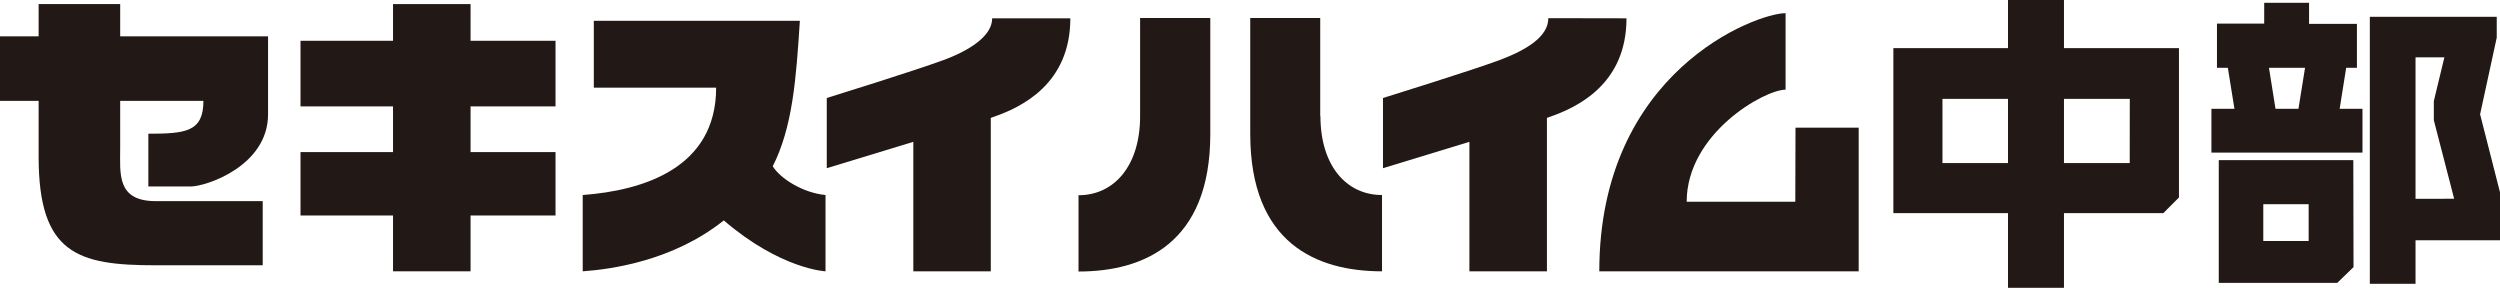
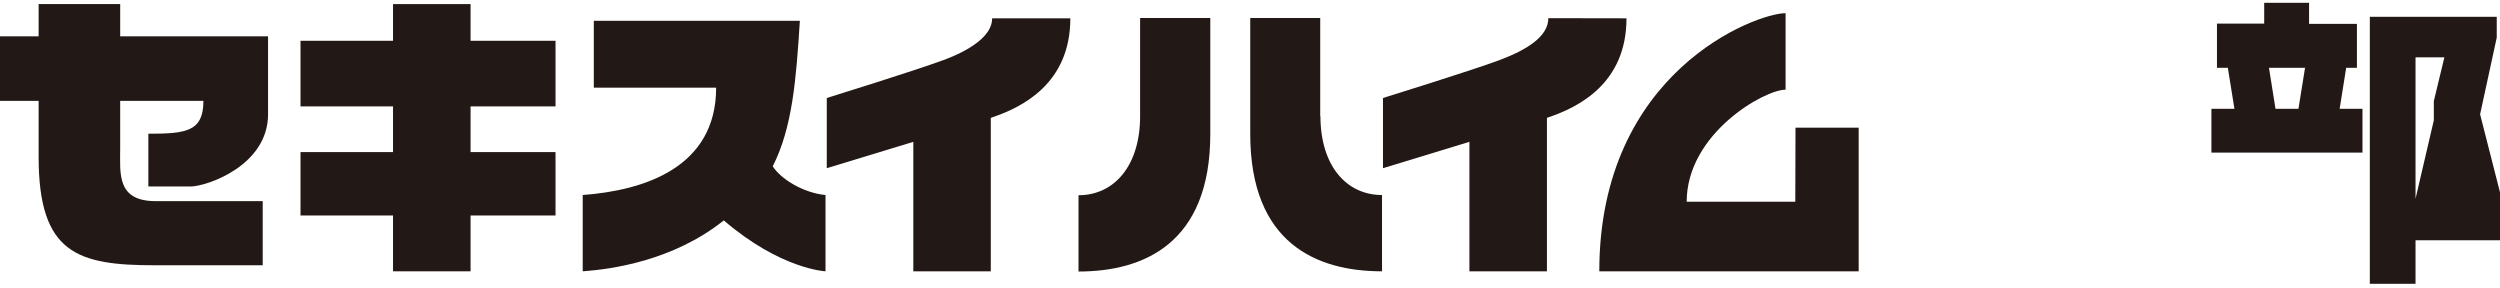
<svg xmlns="http://www.w3.org/2000/svg" viewBox="0 0 360.47 41.5">
  <defs>
    <style>.cls-1{fill:#221815;}</style>
  </defs>
  <title>logo_chubu_black</title>
  <g id="レイヤー_2" data-name="レイヤー 2">
    <g id="レイヤー_1-2" data-name="レイヤー 1">
      <path class="cls-1" d="M17.33.59H5.57V5.24H0v9.3H5.57v8.09c0,14,5.68,15.62,16.85,15.62H37.88V29H22.44c-5.66,0-5.11-4-5.11-7.64V14.54h12c0,4.45-2.52,4.74-7.94,4.74v7.61h6.07c2.32,0,11.19-3,11.19-10.4V5.24H17.33Z" />
      <polygon class="cls-1" points="67.85 0.59 56.67 0.59 56.67 5.88 43.33 5.88 43.33 15.34 56.67 15.34 56.67 21.93 43.33 21.93 43.33 31.07 56.67 31.07 56.67 39.12 67.85 39.12 67.85 31.07 80.1 31.07 80.1 21.93 67.85 21.93 67.85 15.34 80.1 15.34 80.1 5.88 67.85 5.88 67.85 0.59" />
      <path class="cls-1" d="M111.41,24c2.86-5.64,3.38-12.51,3.92-21H85.62v9.64h17.64c0,11.6-10.52,14.83-19.24,15.48v11c4-.28,13-1.47,20.34-7.34,8.23,7.06,14.67,7.34,14.67,7.34v-11c-3.22-.3-6.51-2.35-7.62-4.16" />
      <path class="cls-1" d="M136,8.67c-3.85,1.45-16.79,5.46-16.79,5.46V24.25l12.48-3.8V39.12h11.17V17l.29-.11c4.17-1.42,11.18-4.8,11.18-14.25H143.06c0,2.54-3.19,4.6-7.07,6.05" />
      <path class="cls-1" d="M223.25,2.62c0,2.69-3.18,4.6-7.05,6.05s-16.79,5.46-16.79,5.46V24.25l12.46-3.8V39.12h11.18V17l.29-.11c4.16-1.42,11.18-4.8,11.18-14.25Z" />
      <path class="cls-1" d="M190.36,16.77V2.6H180.27V19.3c0,15.86,9.65,19.82,19,19.82v-11c-5.2,0-8.88-4.31-8.88-11.38" />
      <path class="cls-1" d="M164.39,16.77c0,7.07-3.69,11.38-8.88,11.38v11c9.33,0,19-4,19-19.82V2.6H164.39Z" />
      <path class="cls-1" d="M258.86,29.09H243.2c0-9.82,11.18-16.16,14.26-16.16V1.9c-4.26,0-26.86,8.41-26.86,37.22H268V18.41h-9.11Z" />
-       <path class="cls-1" d="M339.32,23.09h-19.4v17.7H337l2.35-2.28Zm-6.44,11.66h-6.54V29.44h6.54Z" />
-       <path class="cls-1" d="M297.6,0h-8.07V6.94H273V30.73h16.53V41.5h8.07V30.73h14.33l2.25-2.26V6.94H297.6ZM280.08,14.26h9.45v9.25h-9.45Zm27,9.25H297.6V14.26h9.49Z" />
      <path class="cls-1" d="M338.29,9.78h1.55V3.44h-6.9V.4h-6.47v3h-6.81V9.78h1.57l.95,5.91h-3.32V22h21.78V15.69h-3.29Zm-11.13,0h5.2l-.95,5.91H328.1Z" />
-       <path class="cls-1" d="M360,5.42v-3H341.7V40.92h6.59V34.64h12.18V27.73L357.6,16.48ZM348.29,28.66V8.27h4.16l-1.52,6.3v2.77l2.93,11.32Z" />
+       <path class="cls-1" d="M360,5.42v-3H341.7V40.92h6.59V34.64h12.18V27.73L357.6,16.48ZM348.29,28.66V8.27h4.16l-1.52,6.3v2.77Z" />
    </g>
  </g>
</svg>